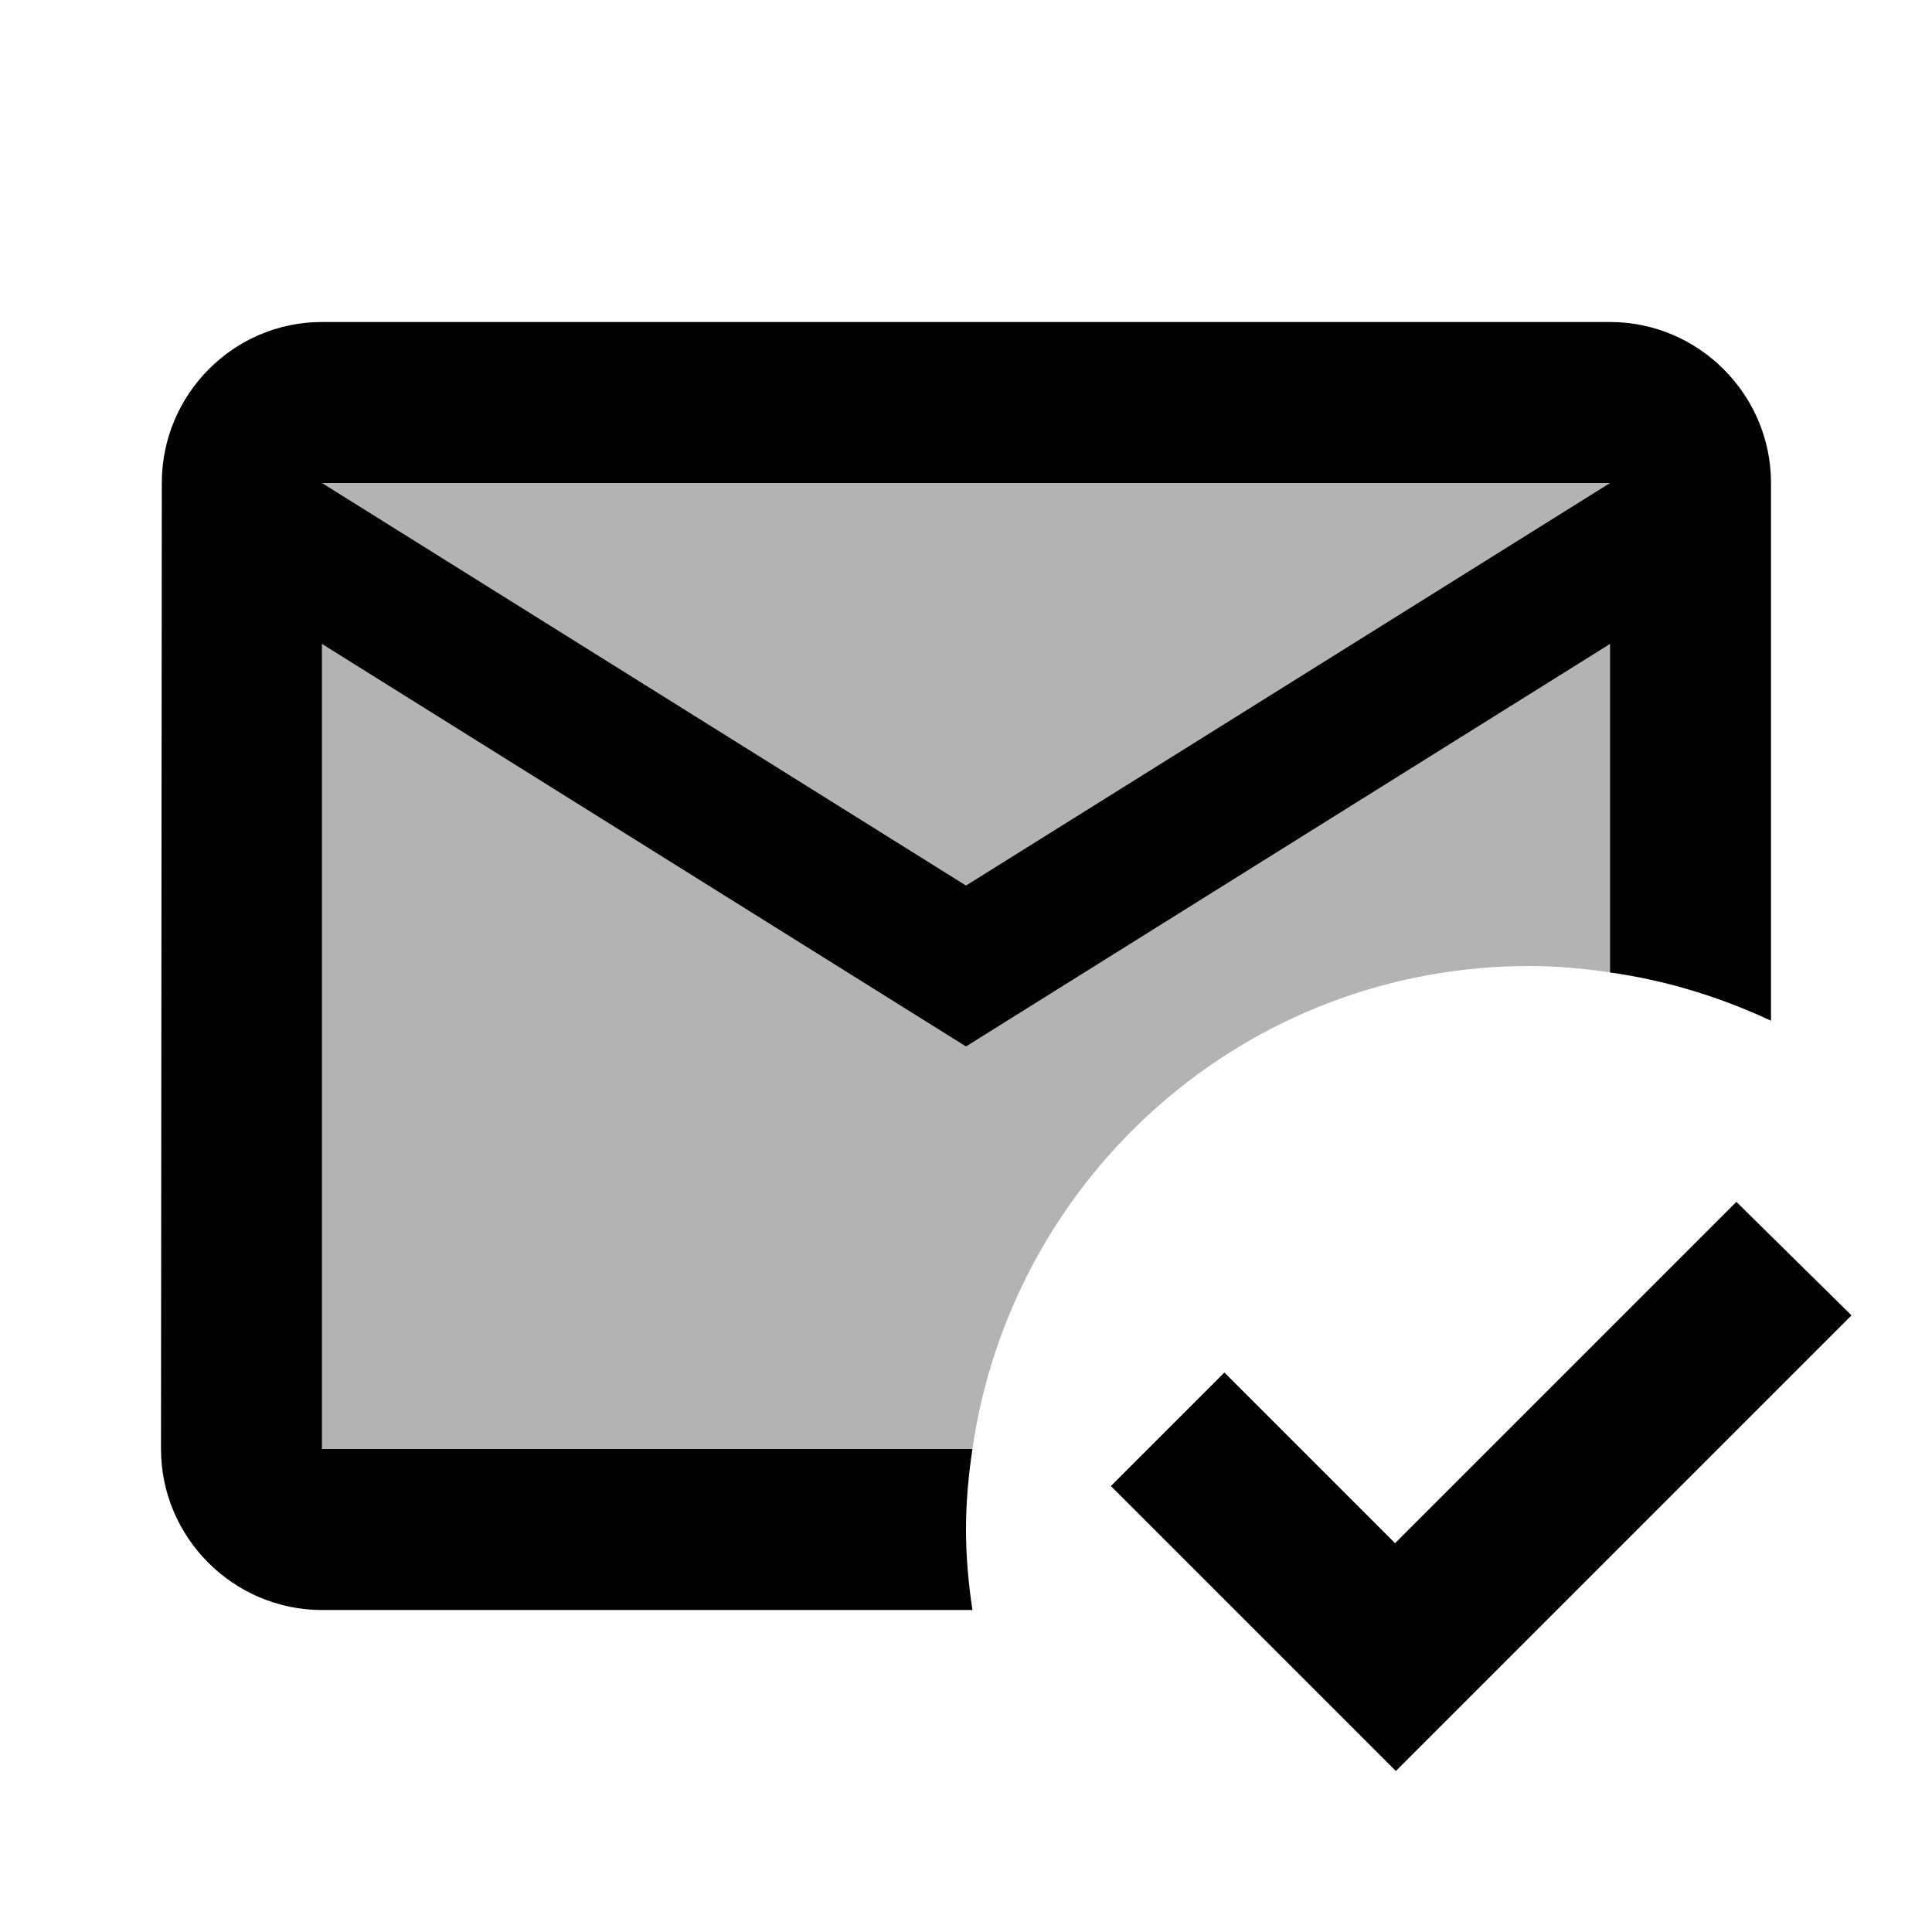
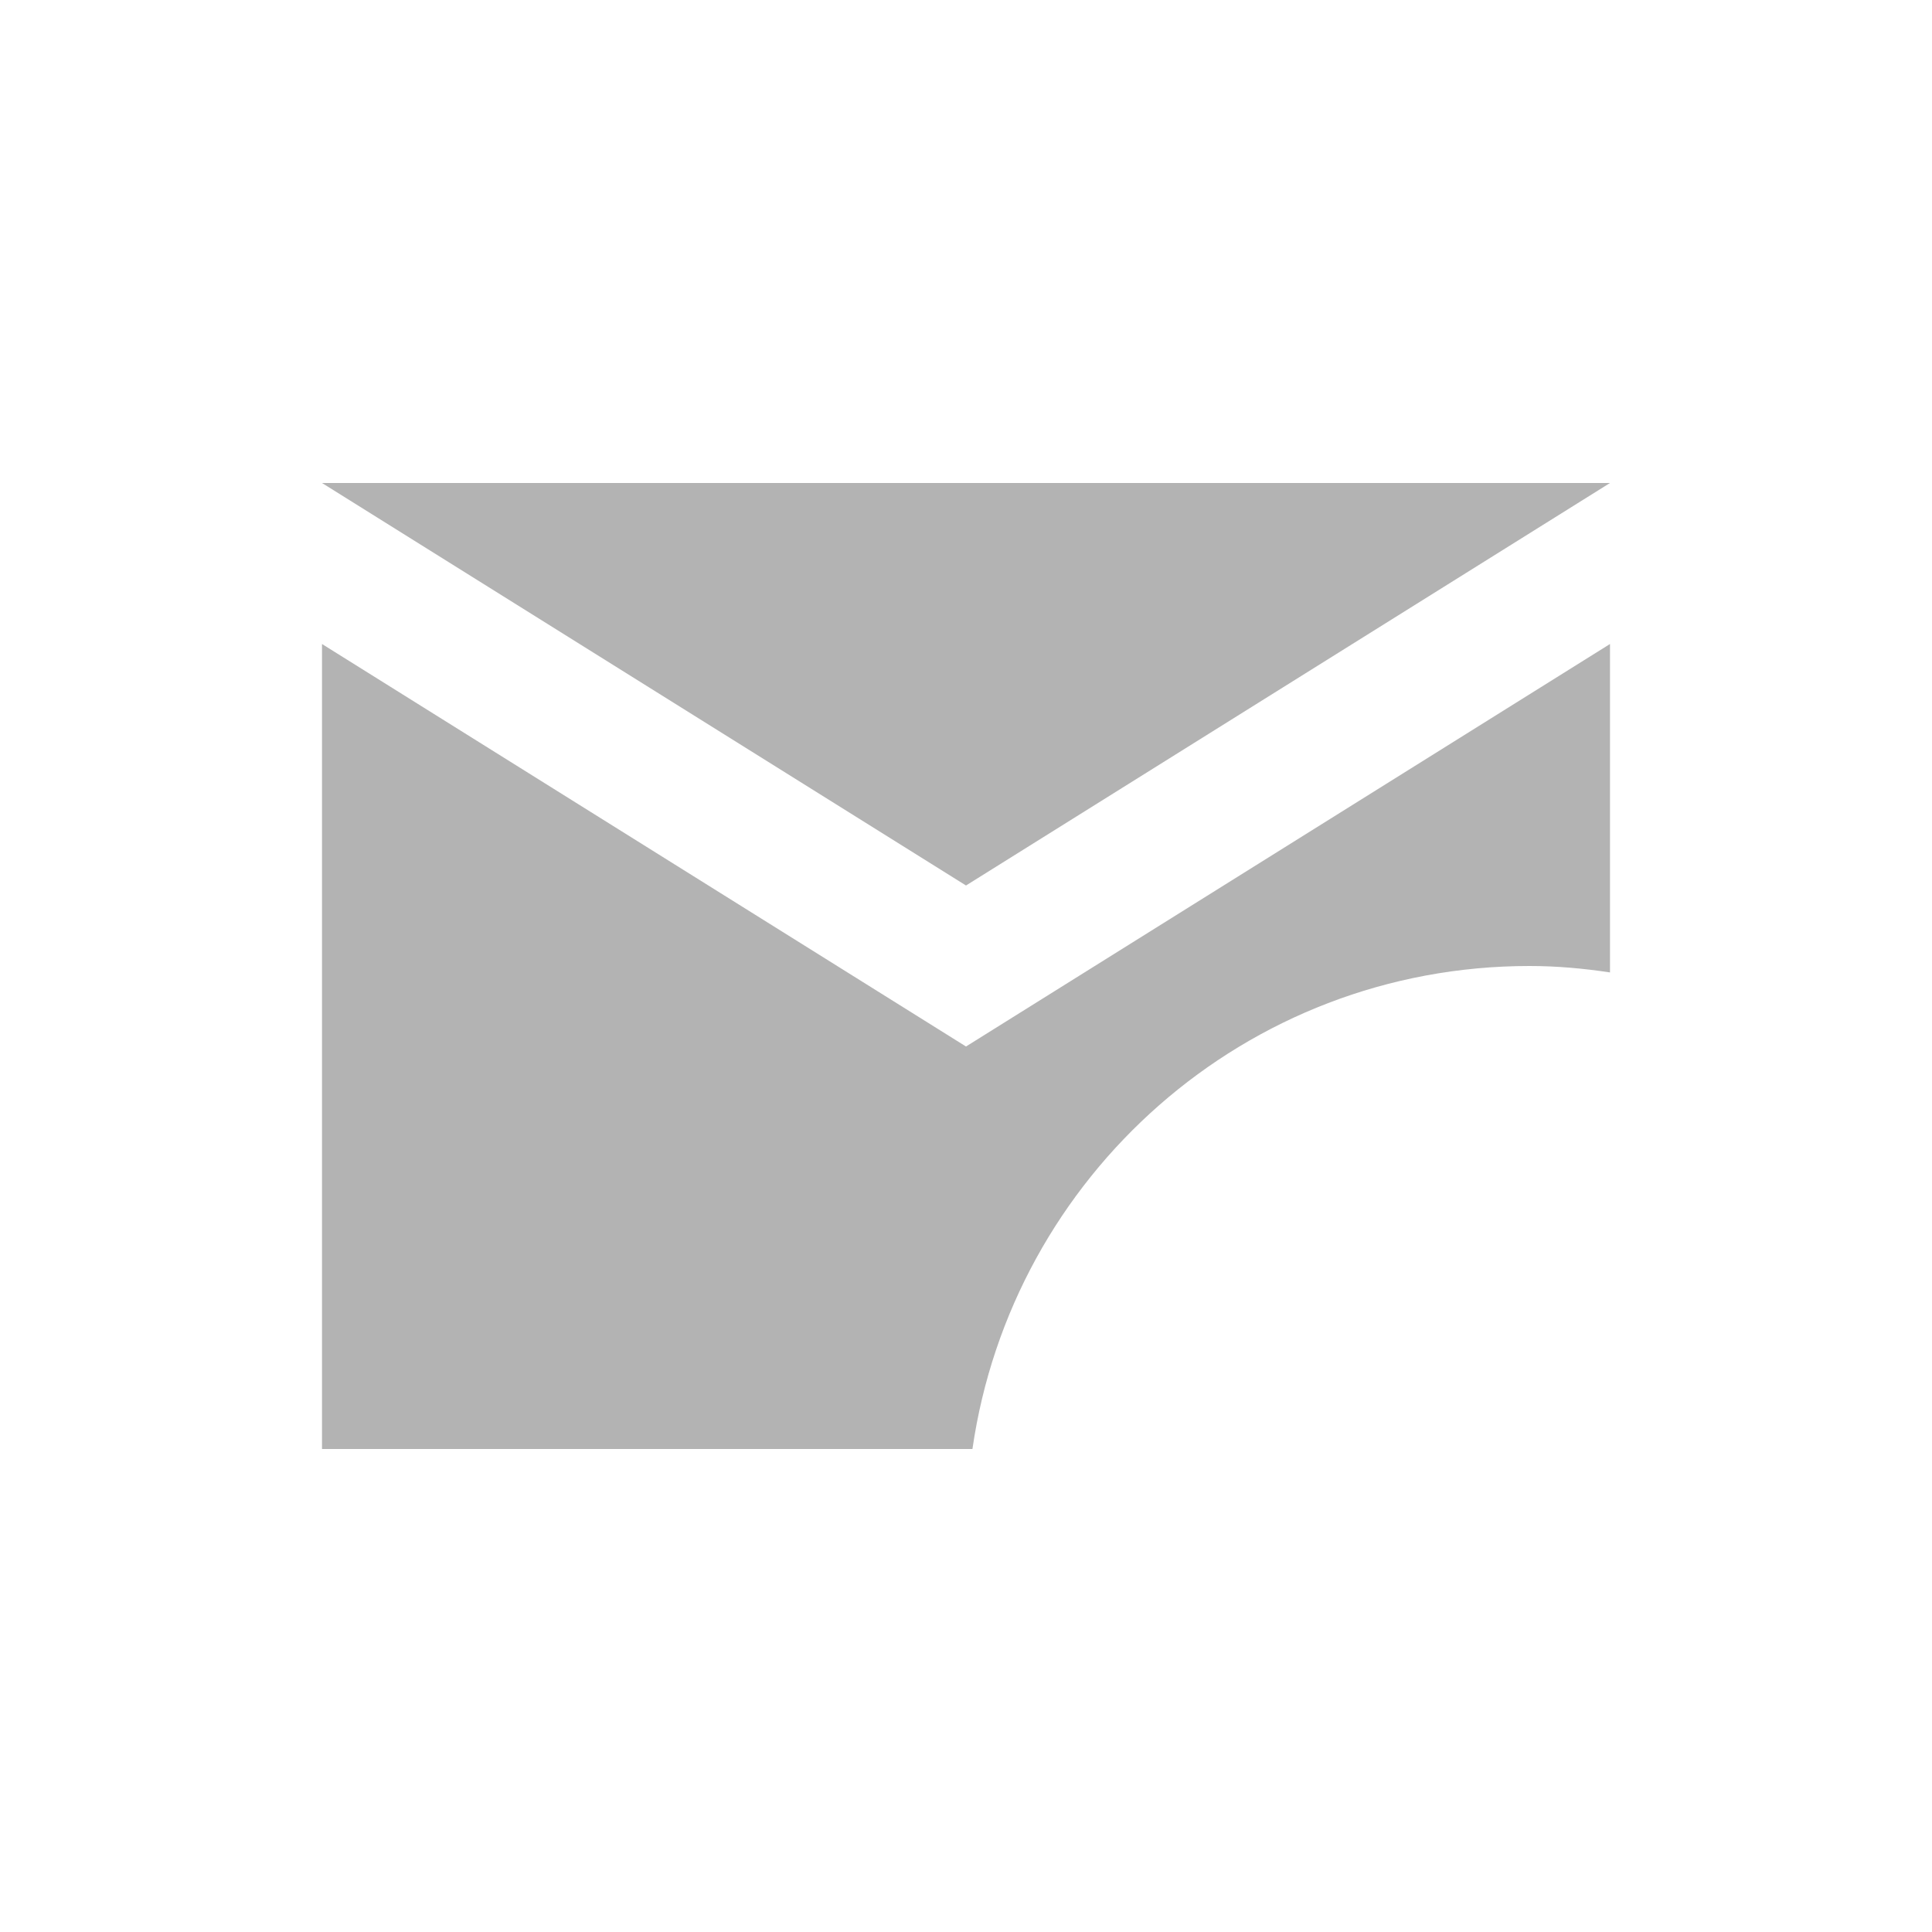
<svg xmlns="http://www.w3.org/2000/svg" width="24" height="24" viewBox="0 0 24 24">
  <path d="M20 8v4.08c-.33-.05-.66-.08-1-.08-3.53 0-6.43 2.61-6.92 6H4V8l8 5 8-5zm0-2H4l8 5 8-5z" opacity=".3" />
-   <path d="M12.08 18H4V8l8 5 8-5v4.08c.71.1 1.38.31 2 .6V6c0-1.1-.9-2-2-2H4c-1.1 0-1.99.9-1.99 2L2 18c0 1.1.9 2 2 2h8.08c-.05-.33-.08-.66-.08-1s.03-.67.08-1zM20 6l-8 5-8-5h16zm-2.66 16-3.54-3.54 1.41-1.41 2.12 2.12 4.24-4.24L23 16.34 17.34 22z" />
</svg>